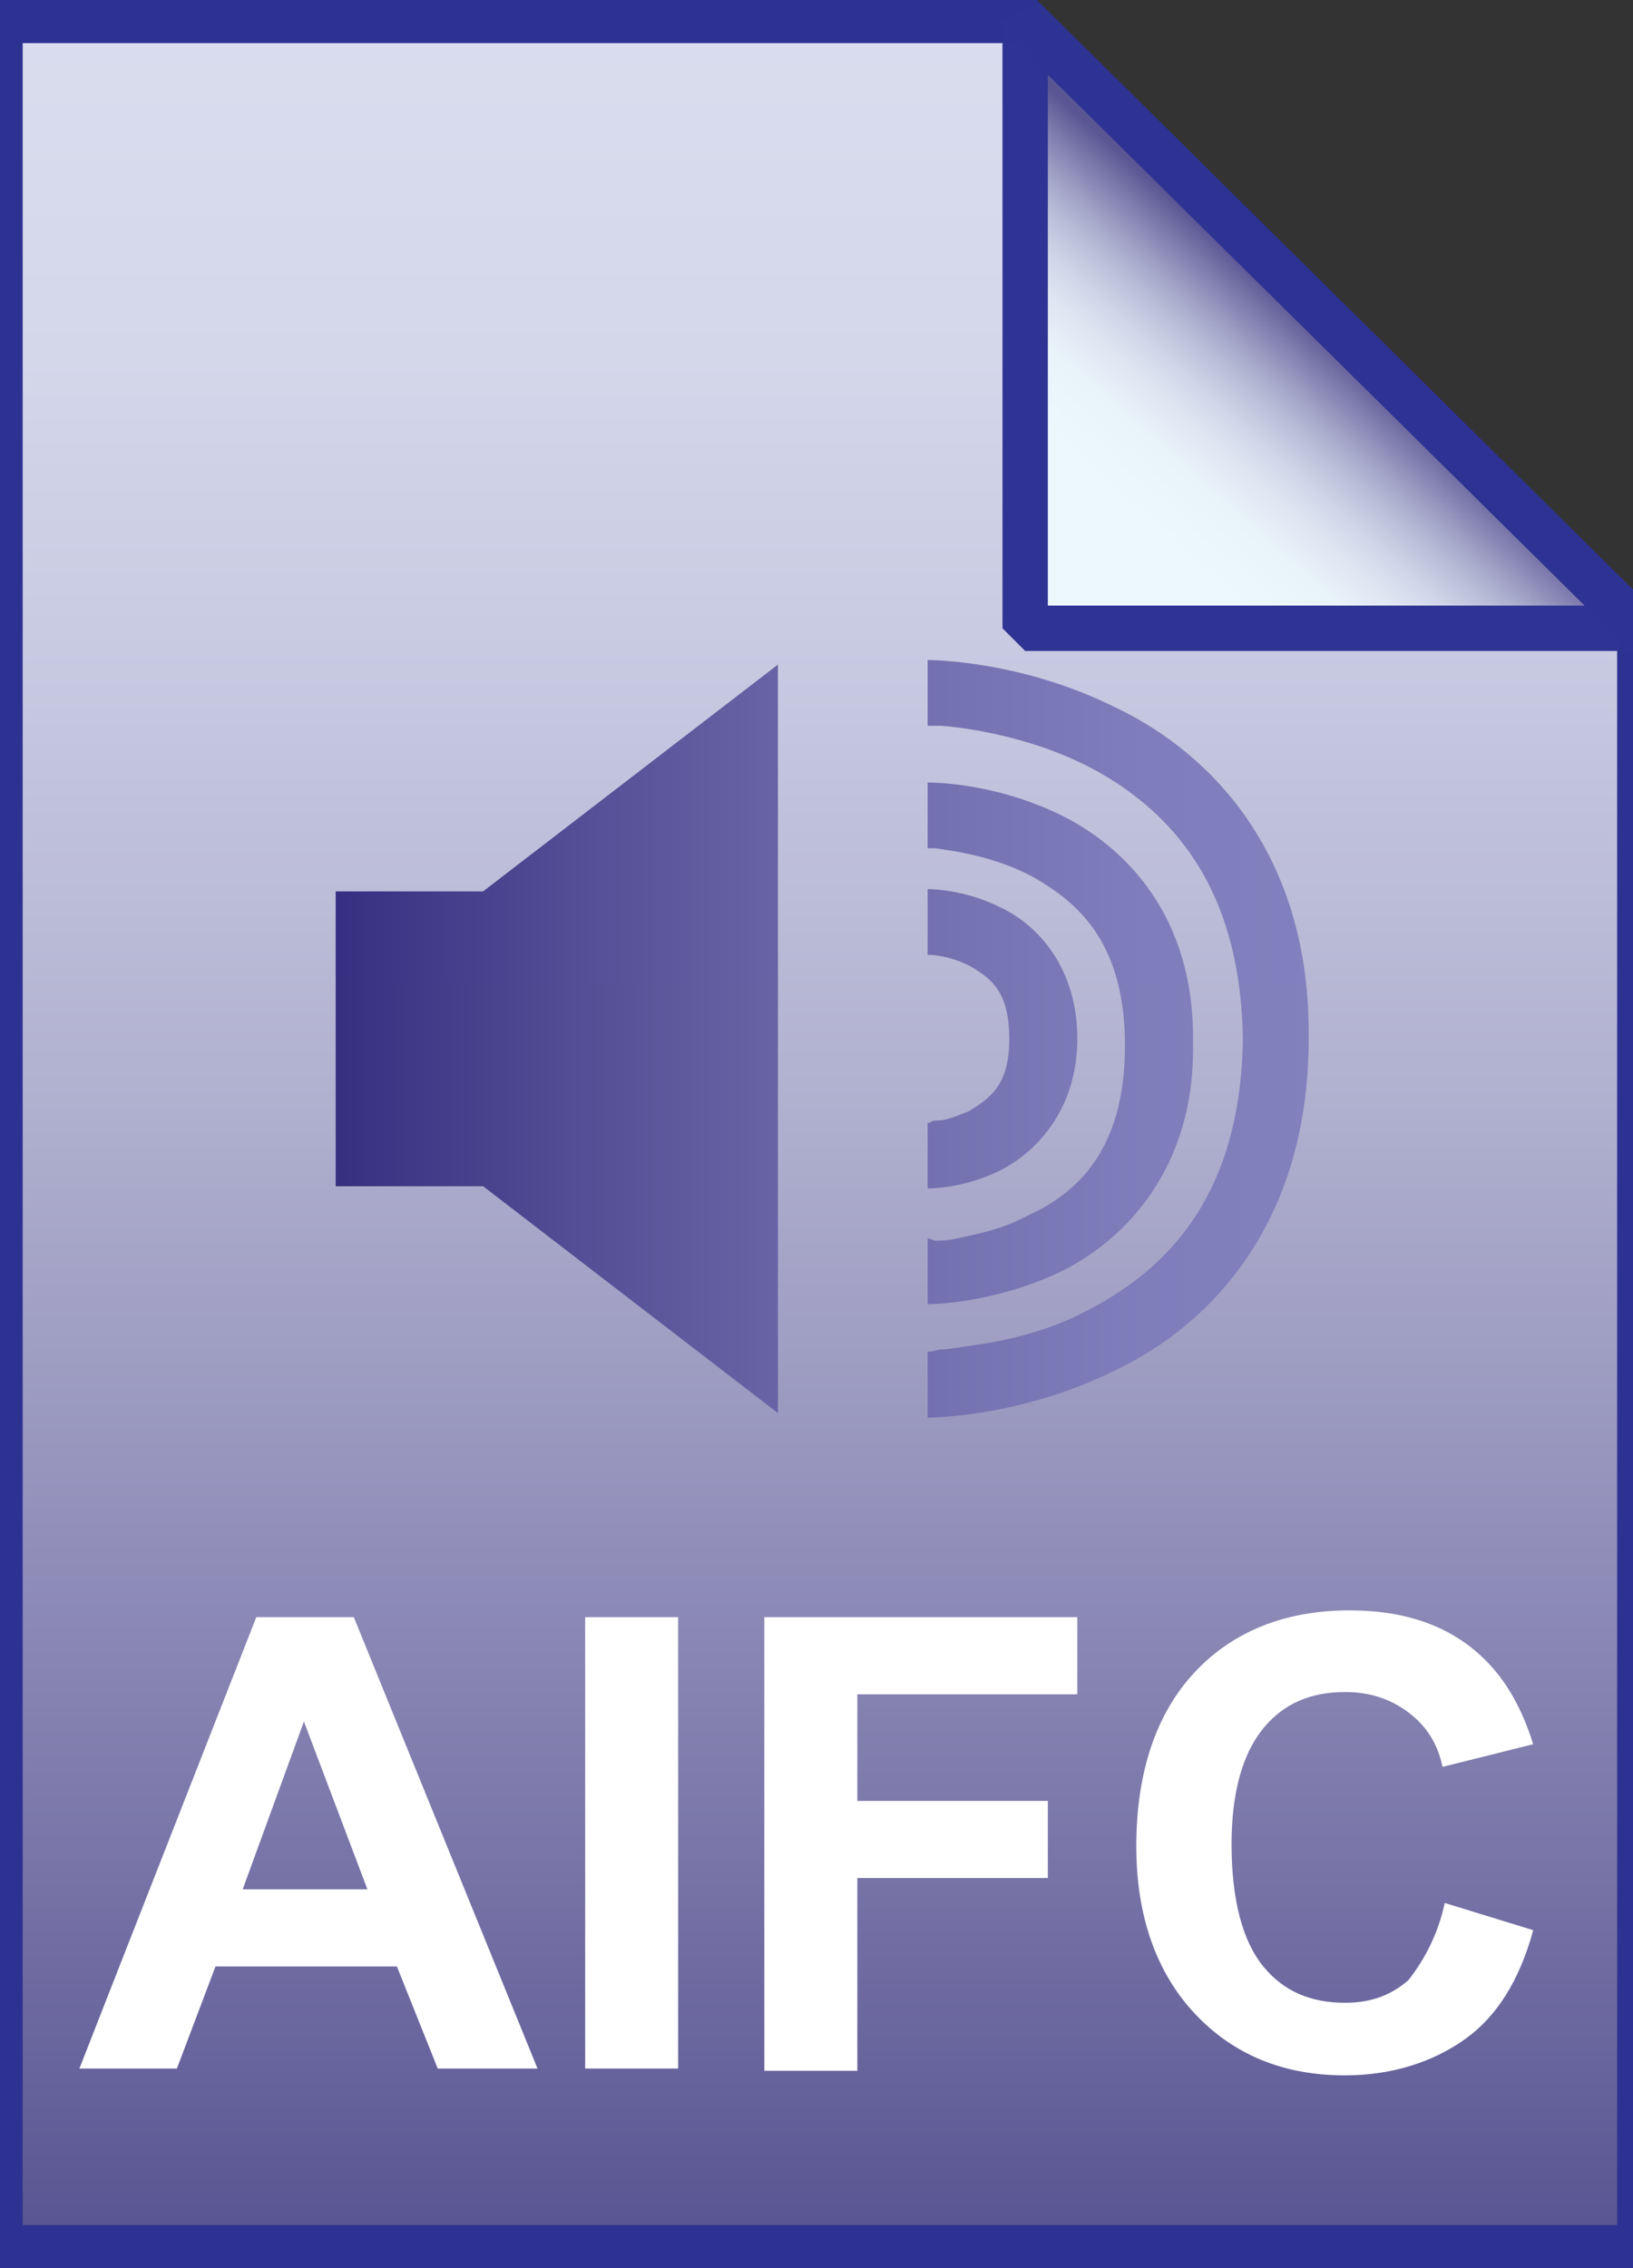
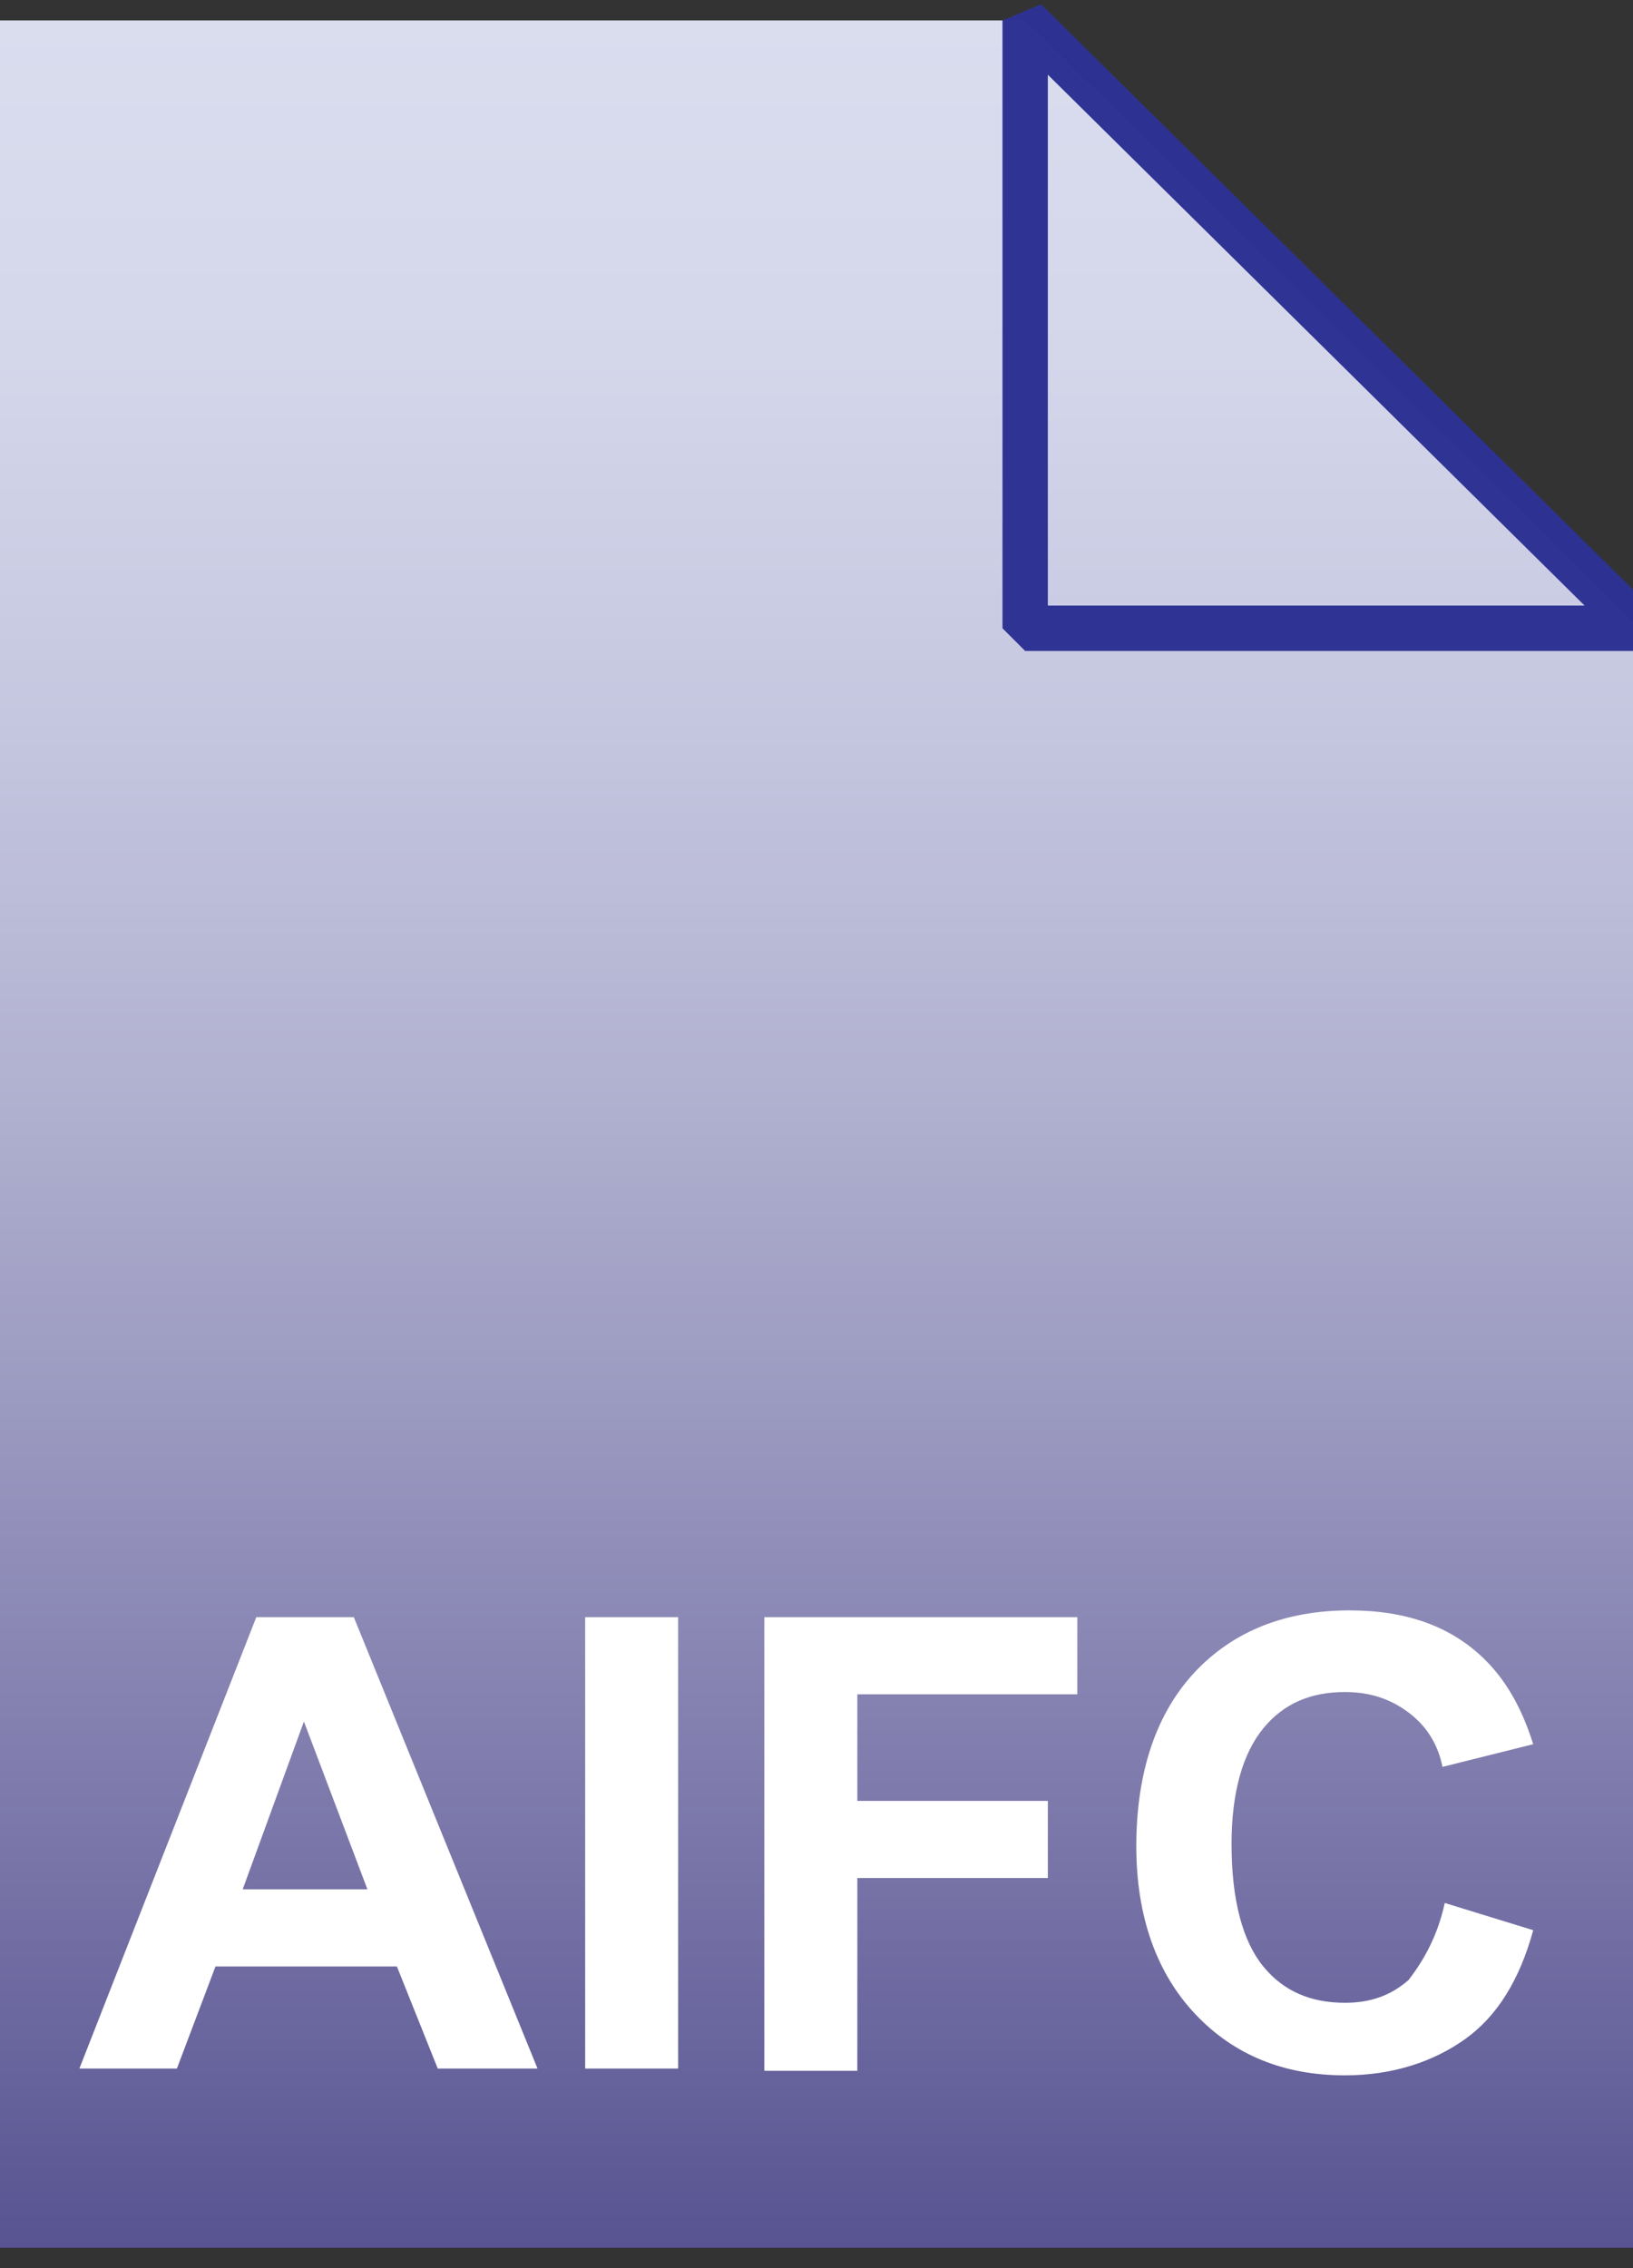
<svg xmlns="http://www.w3.org/2000/svg" id="Layer_1" viewBox="0 0 72 100">
  <rect x="0" y="0" width="72" height="100" fill="#333333" stroke="none" />
  <style>.st0{opacity:.99}.st1{fill:url(#SVGID_1_)}.st2{fill-opacity:0;stroke:#2d3293;stroke-width:2}.st3{enable-background:new}.st4{fill:#fff}.st5{fill:url(#SVGID_2_)}.st6{fill-opacity:0;stroke:#2d3293;stroke-width:2;stroke-linejoin:bevel}.st7{opacity:.99;fill:url(#SVGID_3_)}</style>
  <g class="st0">
    <linearGradient id="SVGID_1_" gradientUnits="userSpaceOnUse" x1="36.15" y1="2.887" x2="36.15" y2="101.126" gradientTransform="matrix(1 0 0 -1 0 102)">
      <stop offset="0" stop-color="#595593" />
      <stop offset=".012" stop-color="#5b5794" />
      <stop offset=".182" stop-color="#7b77aa" />
      <stop offset=".352" stop-color="#9896bf" />
      <stop offset=".521" stop-color="#b2b2d2" />
      <stop offset=".687" stop-color="#c7c9e2" />
      <stop offset=".848" stop-color="#d6d9ec" />
      <stop offset="1" stop-color="#dbdff0" />
    </linearGradient>
    <path class="st1" d="M45.2.9l27.1 26.8v71.4H0V.9h45.2z" />
-     <path class="st2" d="M45.2.9l27.1 26.8v71.4H0V.9h45.2z" />
  </g>
  <g class="st3">
    <path class="st4" d="M23.7 91.2h-4.4l-1.8-4.5h-8l-1.7 4.5H3.5l7.8-19.9h4.3l8.1 19.9zm-7.5-7.9l-2.8-7.4-2.7 7.4h5.5zm9.6 7.9V71.3h4.1v19.9h-4.1zm7.9 0V71.3h13.8v3.4h-9.7v4.7h8.4v3.4h-8.4v8.5h-4.1zm30-7.3l3.9 1.2c-.6 2.2-1.6 3.8-3 4.8s-3.2 1.6-5.3 1.6c-2.7 0-4.9-.9-6.6-2.7-1.7-1.8-2.6-4.3-2.6-7.4 0-3.3.9-5.9 2.6-7.7 1.7-1.8 4-2.7 6.8-2.7 2.5 0 4.5.7 6 2.2.9.9 1.6 2.1 2.1 3.7l-4 1c-.2-1-.7-1.8-1.5-2.4-.8-.6-1.7-.9-2.8-.9-1.5 0-2.7.5-3.6 1.6-.9 1.1-1.4 2.8-1.4 5.1 0 2.5.5 4.3 1.4 5.4.9 1.1 2.1 1.6 3.6 1.6 1.1 0 2-.3 2.8-1 .7-.9 1.3-2 1.6-3.4z" />
  </g>
  <g class="st0">
    <linearGradient id="SVGID_2_" gradientUnits="userSpaceOnUse" x1="58.321" y1="87.273" x2="50.783" y2="78.839" gradientTransform="matrix(1 0 0 -1 0 102)">
      <stop offset="0" stop-color="#595593" />
      <stop offset=".07" stop-color="#706ca2" />
      <stop offset=".159" stop-color="#8988b5" />
      <stop offset=".255" stop-color="#a3a5c8" />
      <stop offset=".359" stop-color="#babfd9" />
      <stop offset=".471" stop-color="#ced5e7" />
      <stop offset=".598" stop-color="#dee6f2" />
      <stop offset=".751" stop-color="#e9f3fa" />
      <stop offset="1" stop-color="#ecf8fe" />
    </linearGradient>
-     <path class="st5" d="M45.2.9l27.1 26.8H45.2V.9z" />
    <path class="st6" d="M45.2.9l27.1 26.8H45.2V.9z" />
  </g>
  <linearGradient id="SVGID_3_" gradientUnits="userSpaceOnUse" x1="14.776" y1="56.174" x2="57.726" y2="56.174" gradientTransform="matrix(1 0 0 -1 0 102)">
    <stop offset="0" stop-color="#352c7f" />
    <stop offset=".074" stop-color="#3e3786" />
    <stop offset=".266" stop-color="#544f96" />
    <stop offset=".457" stop-color="#6763a5" />
    <stop offset=".645" stop-color="#7572b1" />
    <stop offset=".827" stop-color="#7e7cba" />
    <stop offset="1" stop-color="#8180bd" />
  </linearGradient>
-   <path class="st7" d="M14.8 39.3h6.5l13-10v33l-13-10h-6.5v-13zm26.1 10.2v2.9c.1 0 1.6 0 3.2-.8s3.4-2.7 3.4-5.8c0-3.1-1.7-5-3.4-5.8-1.6-.8-3.1-.8-3.2-.8v2.9h.1c.4 0 1.4.2 2.1.7.8.5 1.4 1.2 1.4 3 0 2-.8 2.6-1.8 3.2-.5.2-1 .4-1.3.4-.2 0-.3 0-.4.1h-.1zm0 5.1v2.9c.1 0 2.8 0 5.8-1.4 2.9-1.4 6-4.6 5.9-10.1.1-5.6-3-8.7-5.9-10.1-2.9-1.4-5.6-1.4-5.8-1.4v2.9h.3c.8.1 3.1.4 4.9 1.6 1.9 1.2 3.5 3.1 3.5 7.1 0 4.6-2.1 6.5-4.3 7.5-1.1.6-2.2.8-3.1 1-.4.1-.8.1-1 .1-.2-.1-.3-.1-.3-.1zm0 5v2.9c.1 0 4.1 0 8.3-2.1 4.2-2 8.5-6.5 8.5-14.6.1-8.1-4.3-12.6-8.5-14.6-4.2-2.1-8.2-2.1-8.3-2.1V32h.6c1.3.1 4.8.6 7.7 2.5 2.9 1.9 5.5 5.1 5.6 11.3-.1 7-3.4 10.2-6.9 12-1.7.9-3.5 1.3-4.9 1.5-.7.1-1.2.2-1.6.2-.3.1-.5.1-.5.1zm0-27.5z" />
</svg>